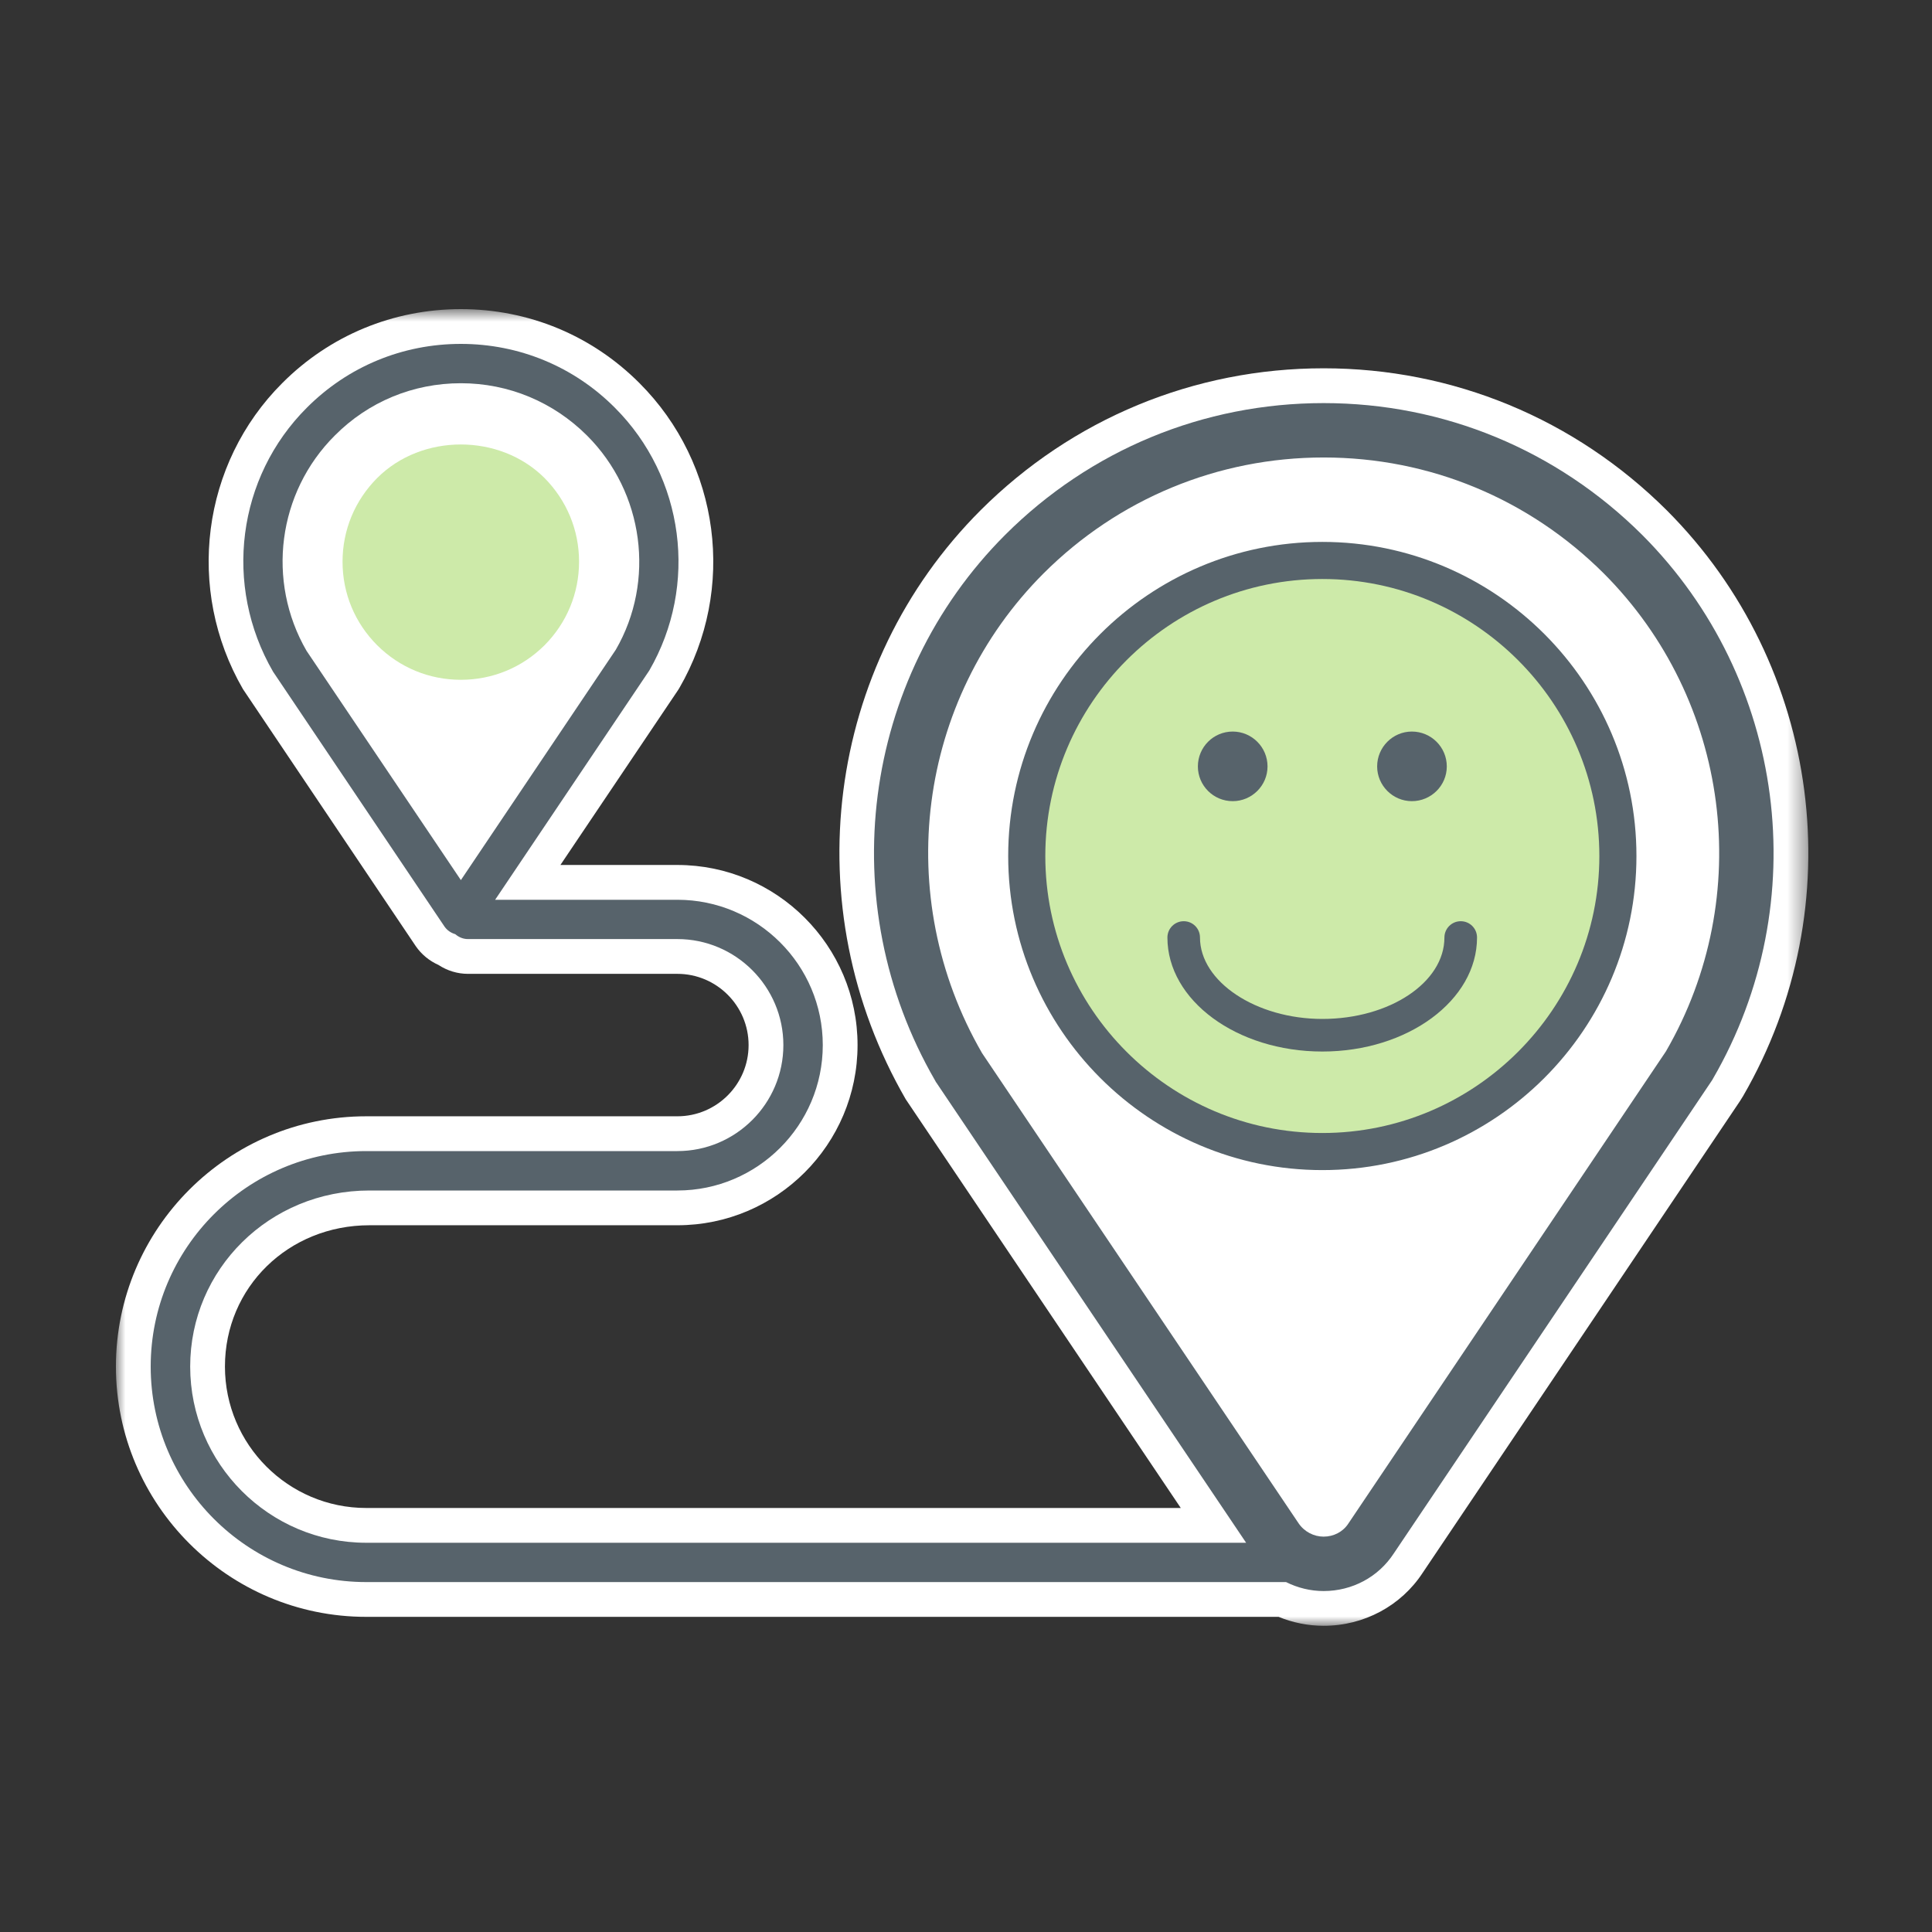
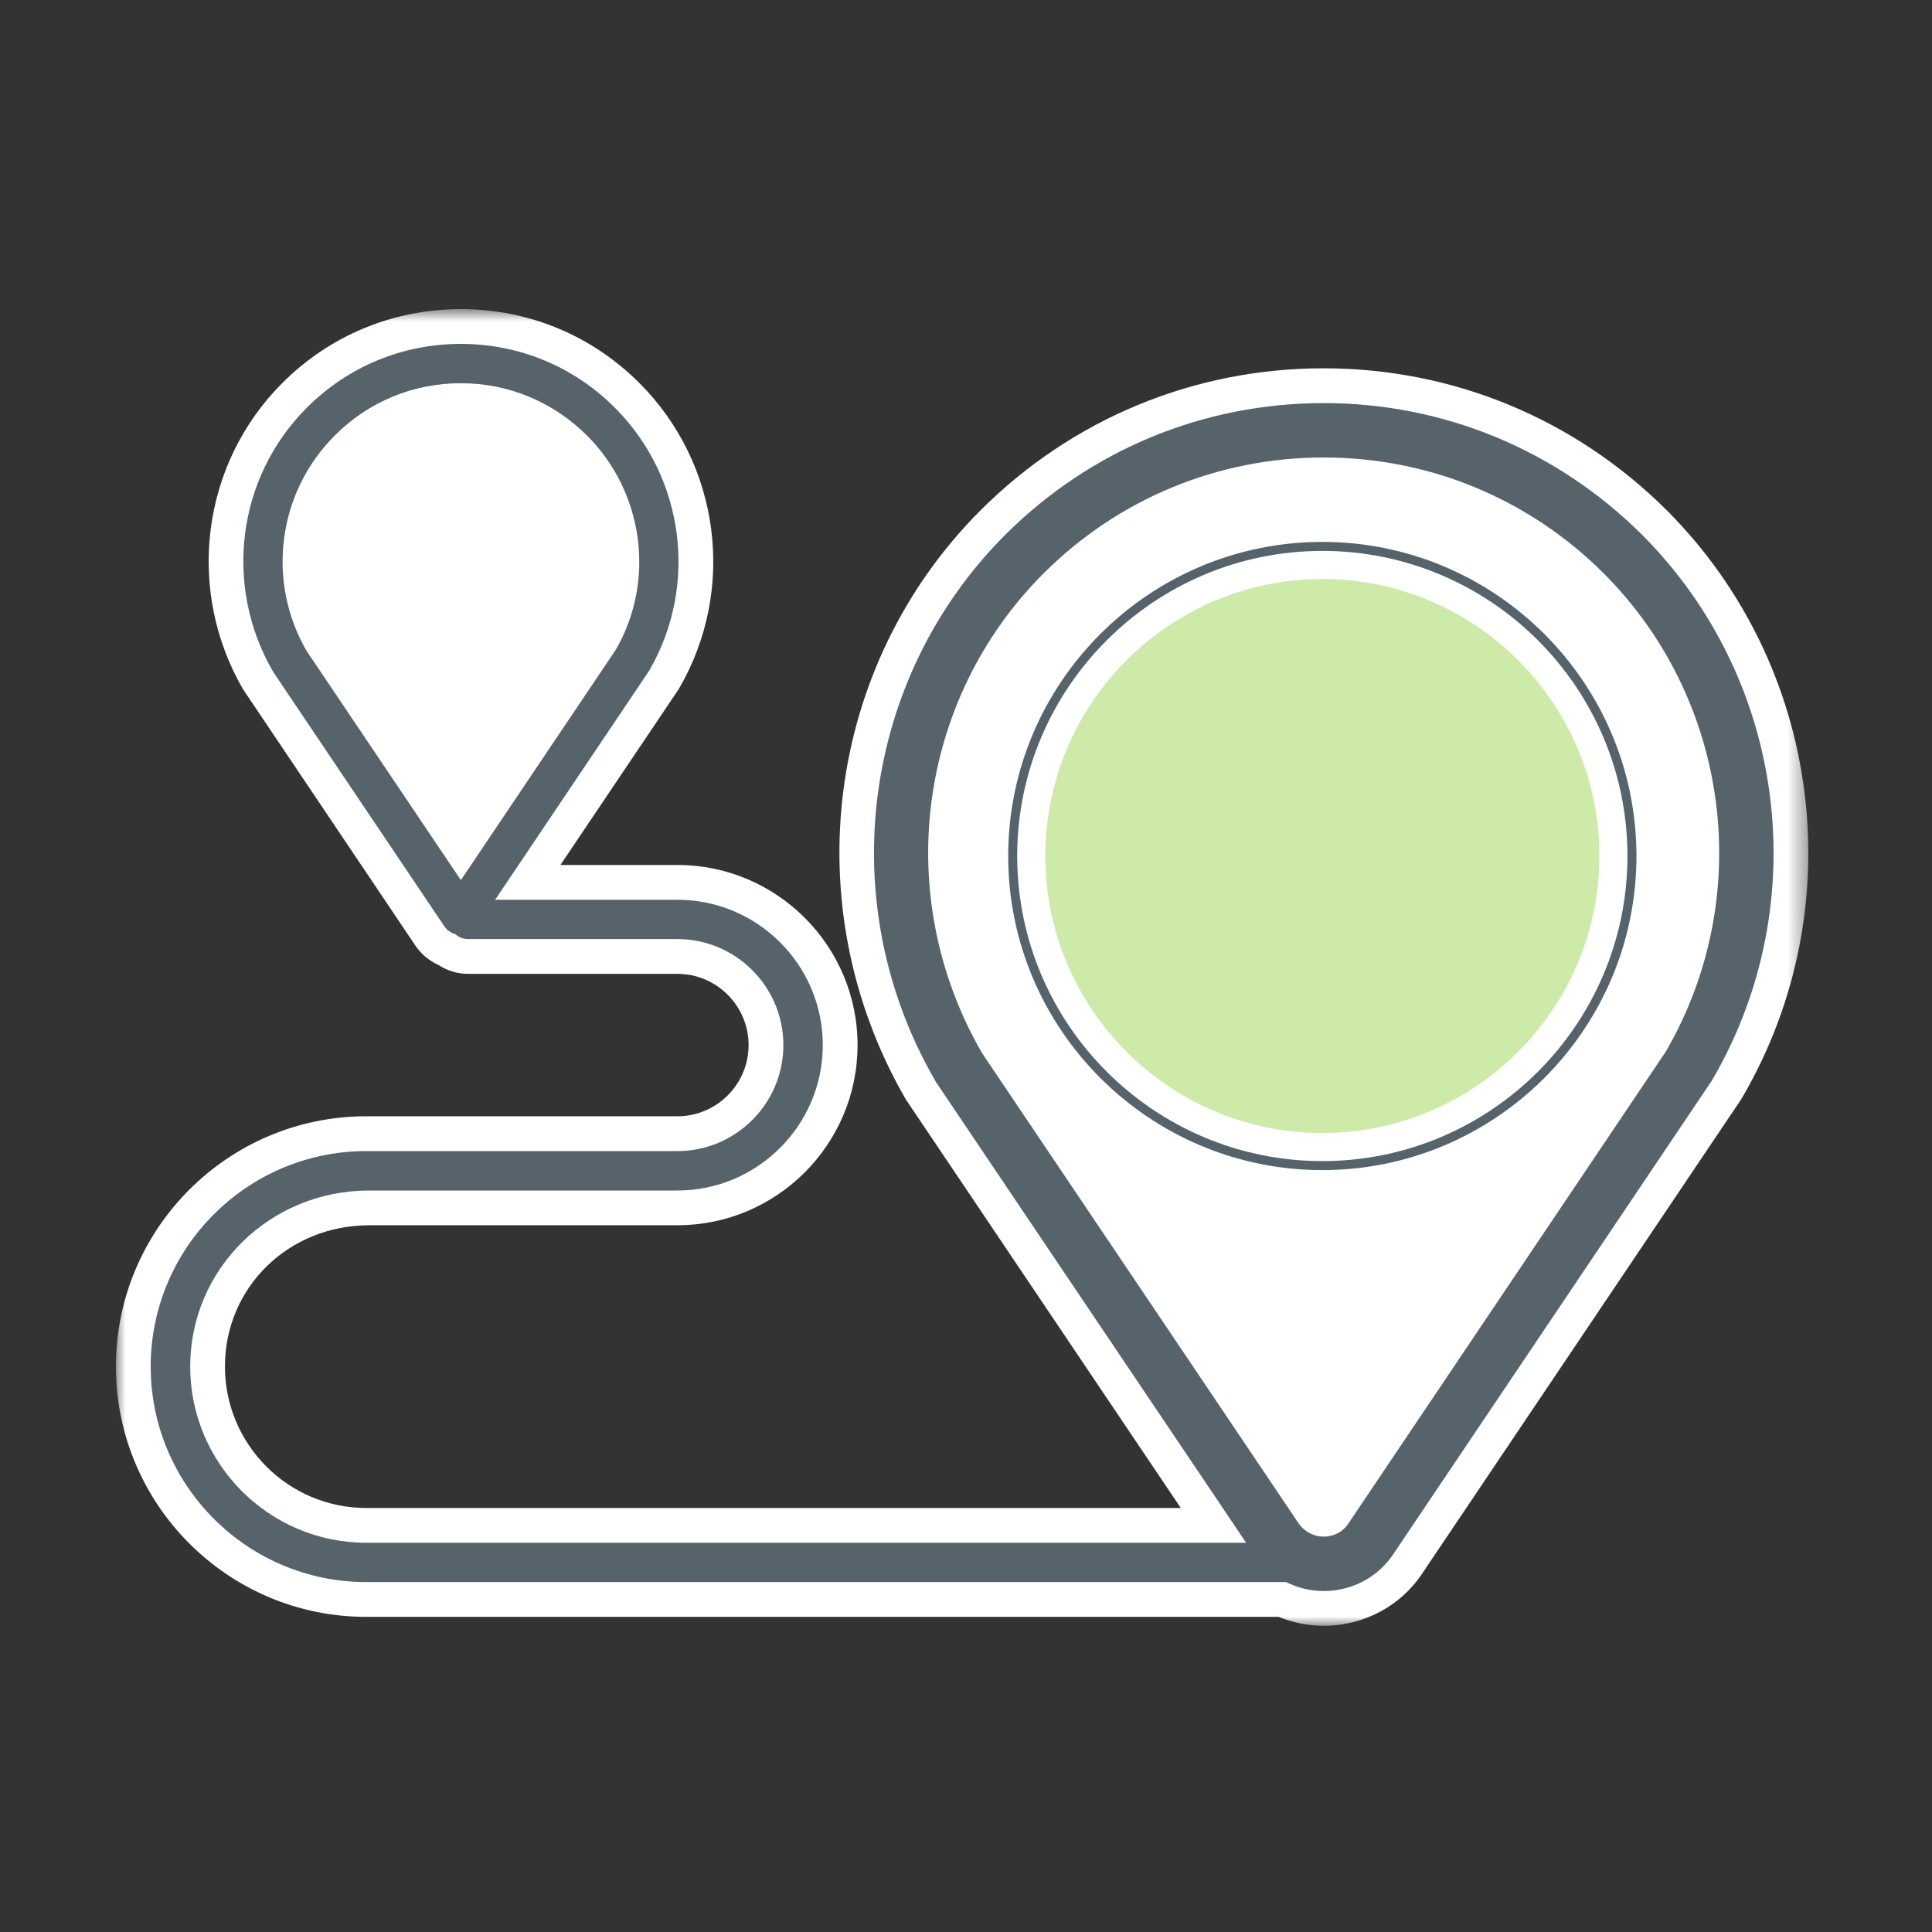
<svg xmlns="http://www.w3.org/2000/svg" xmlns:xlink="http://www.w3.org/1999/xlink" width="100" height="100" viewBox="0 0 100 100">
  <rect x="0" y="0" width="100" height="100" fill="#333333" stroke="none" />
  <defs>
    <polygon id="stress-free-a" points="0 .849 87.599 .849 87.599 69 0 69" />
  </defs>
  <g fill="none" fill-rule="evenodd" transform="translate(6 15)">
    <g transform="translate(0 .151)">
      <mask id="stress-free-b" fill="#fff">
        <use xlink:href="#stress-free-a" />
      </mask>
      <path fill="#FFF" d="M80.274,11.265 L80.27,11.261 C75.511,6.522 69.204,3.912 62.51,3.912 C55.807,3.912 49.502,6.522 44.754,11.261 C36.735,19.285 35.124,31.788 40.882,41.749 L55.117,62.902 L12.955,62.902 C8.923,62.902 5.643,59.619 5.643,55.582 C5.643,51.481 8.928,48.268 13.122,48.268 L29.061,48.268 C34.203,48.268 38.387,44.084 38.387,38.942 C38.387,33.802 34.203,29.62 29.061,29.62 L23.007,29.62 L29.099,20.564 L29.163,20.461 C32.126,15.344 31.275,8.853 27.098,4.678 C24.634,2.208 21.352,0.849 17.855,0.849 C14.357,0.849 11.073,2.208 8.613,4.675 C4.431,8.848 3.593,15.363 6.576,20.518 L15.522,33.825 C15.815,34.248 16.223,34.584 16.696,34.795 C17.152,35.094 17.681,35.255 18.217,35.255 L29.061,35.255 C31.093,35.255 32.747,36.91 32.747,38.942 C32.747,40.974 31.093,42.628 29.061,42.628 L12.955,42.628 C5.811,42.628 0,48.44 0,55.582 C0,62.726 5.811,68.537 12.955,68.537 L60.18,68.537 C60.921,68.841 61.719,69 62.51,69 C64.601,69 66.524,67.965 67.641,66.252 L84.057,41.846 L84.221,41.583 C89.912,31.76 88.289,19.292 80.274,11.265" mask="url(#stress-free-b)" />
    </g>
    <path fill="#57636B" d="M79.001,12.688 C74.579,8.286 68.725,5.864 62.511,5.864 C56.288,5.864 50.434,8.287 46.028,12.684 C38.583,20.134 37.09,31.742 42.395,40.917 L42.441,41.001 L42.496,41.081 L58.499,64.853 L12.956,64.853 C7.931,64.853 3.844,60.758 3.844,55.733 C3.844,50.709 7.931,46.62 13.123,46.62 L29.061,46.62 C33.206,46.62 36.587,43.245 36.587,39.093 C36.587,34.943 33.206,31.572 29.061,31.572 L19.628,31.572 L27.605,19.709 C30.16,15.297 29.425,9.7 25.823,6.101 C23.698,3.969 20.863,2.8 17.855,2.8 C14.839,2.8 12.011,3.969 9.884,6.101 C6.277,9.7 5.548,15.297 8.134,19.767 L17.005,32.955 C17.14,33.151 17.34,33.288 17.564,33.352 C17.742,33.505 17.965,33.606 18.218,33.606 L29.061,33.606 C32.083,33.606 34.547,36.071 34.547,39.093 C34.547,42.12 32.083,44.58 29.061,44.58 L12.956,44.58 C6.806,44.58 1.8,49.584 1.8,55.733 C1.8,61.883 6.806,66.888 12.956,66.888 L60.566,66.888 C61.163,67.186 61.825,67.352 62.511,67.352 C63.995,67.352 65.35,66.623 66.147,65.398 L82.564,40.992 L82.617,40.913 L82.663,40.833 C87.948,31.712 86.441,20.14 79.001,12.688" />
    <path fill="#FFF" d="M77.008 14.677C73.132 10.818 67.995 8.679 62.51 8.679 57.039 8.679 51.883 10.818 48.016 14.677 41.472 21.225 40.142 31.398 44.831 39.509L61.217 63.849C61.514 64.284 62.006 64.536 62.51 64.536 63.034 64.536 63.52 64.284 63.797 63.849L80.227 39.421C84.876 31.398 83.545 21.225 77.008 14.677M25.875 18.628L17.855 30.554 9.866 18.686C7.777 15.074 8.371 10.492 11.328 7.544 13.066 5.794 15.383 4.836 17.855 4.836 20.319 4.836 22.637 5.802 24.384 7.544 27.334 10.492 27.931 15.074 25.875 18.628" />
-     <path fill="#CDEAA9" d="M13.524,9.741 C12.368,10.902 11.73,12.436 11.73,14.074 C11.73,15.713 12.368,17.243 13.524,18.399 C14.686,19.556 16.219,20.186 17.855,20.186 C19.488,20.186 21.021,19.556 22.184,18.399 C23.333,17.243 23.972,15.713 23.972,14.07 C23.972,12.436 23.333,10.902 22.184,9.741 C19.865,7.428 15.836,7.428 13.524,9.741" />
    <g transform="translate(46 13)">
-       <path fill="#57636B" d="M16.444,0.282 C7.609,0.282 0.417,7.469 0.417,16.307 C0.417,25.142 7.609,32.331 16.444,32.331 C25.279,32.331 32.469,25.142 32.469,16.307 C32.469,7.469 25.279,0.282 16.444,0.282" />
      <path stroke="#57636B" stroke-width=".466" d="M16.444,0.282 C7.609,0.282 0.417,7.469 0.417,16.307 C0.417,25.142 7.609,32.331 16.444,32.331 C25.279,32.331 32.469,25.142 32.469,16.307 C32.469,7.469 25.279,0.282 16.444,0.282 Z" />
      <path fill="#CDEAA9" d="M16.444,30.644 C8.537,30.644 2.105,24.212 2.105,16.308 C2.105,8.401 8.537,1.969 16.444,1.969 C24.344,1.969 30.782,8.401 30.782,16.308 C30.782,24.212 24.344,30.644 16.444,30.644" />
-       <path fill="#57636B" d="M11.804 13.468C12.795 13.468 13.607 12.662 13.607 11.67 13.607 10.672 12.795 9.865 11.804 9.865 10.808 9.865 10.002 10.672 10.002 11.67 10.002 12.662 10.808 13.468 11.804 13.468M21.078 13.468C22.074 13.468 22.886 12.662 22.886 11.67 22.886 10.672 22.074 9.865 21.078 9.865 20.092 9.865 19.281 10.672 19.281 11.67 19.281 12.662 20.092 13.468 21.078 13.468M23.607 19.682C23.143 19.682 22.763 20.058 22.763 20.526 22.763 22.85 19.927 24.74 16.444 24.74 13.011 24.74 10.111 22.81 10.111 20.526 10.111 20.058 9.738 19.682 9.269 19.682 8.805 19.682 8.425 20.058 8.425 20.526 8.425 23.781 12.02 26.427 16.444 26.427 20.861 26.427 24.451 23.781 24.451 20.526 24.451 20.058 24.076 19.682 23.607 19.682" />
    </g>
  </g>
</svg>